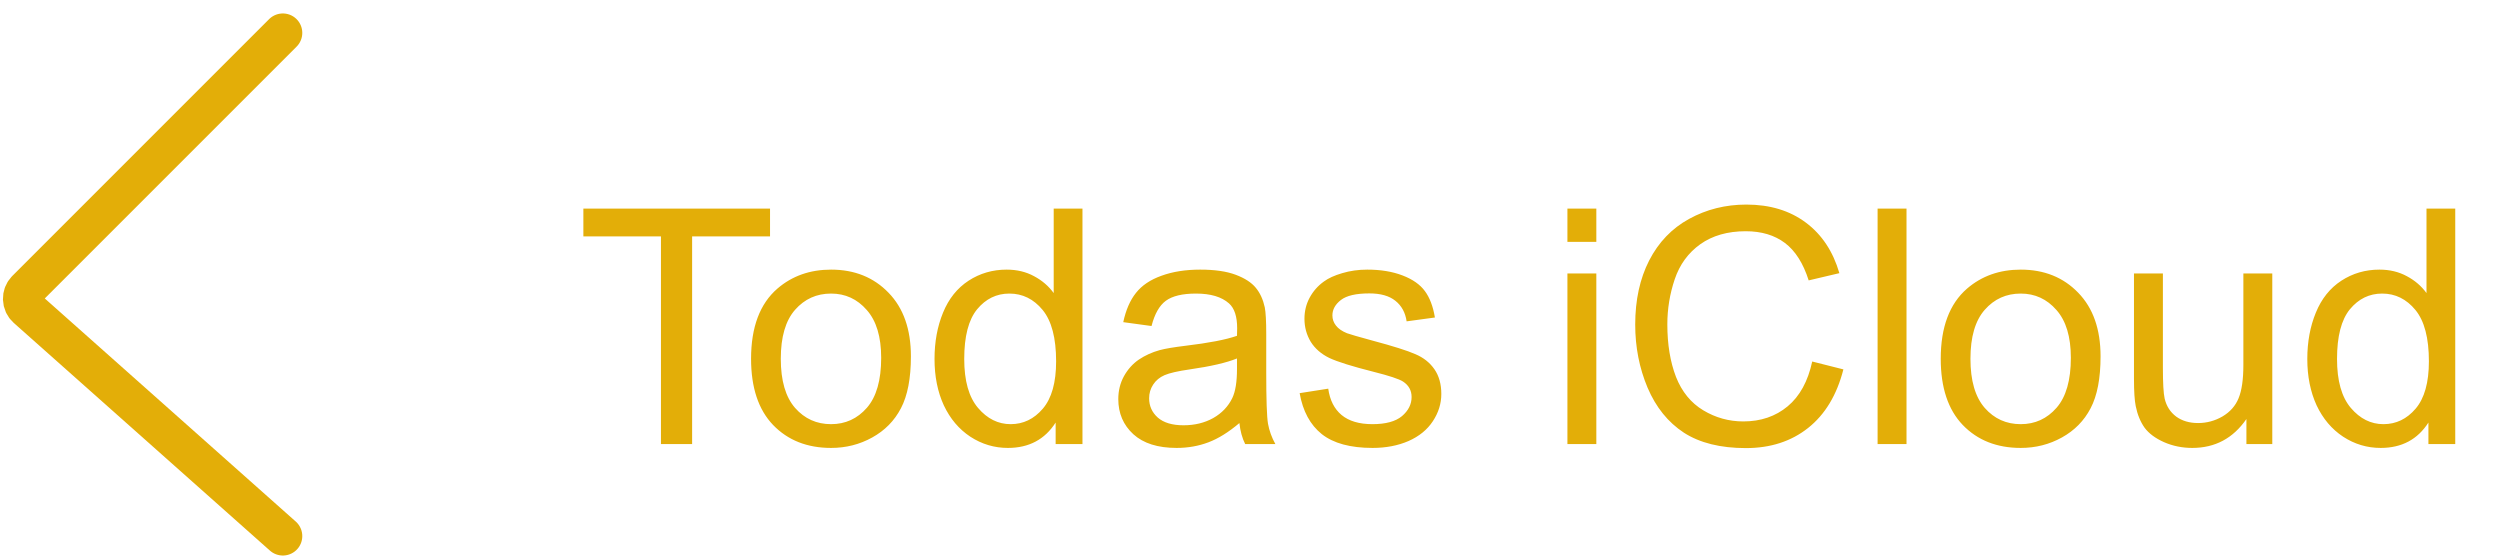
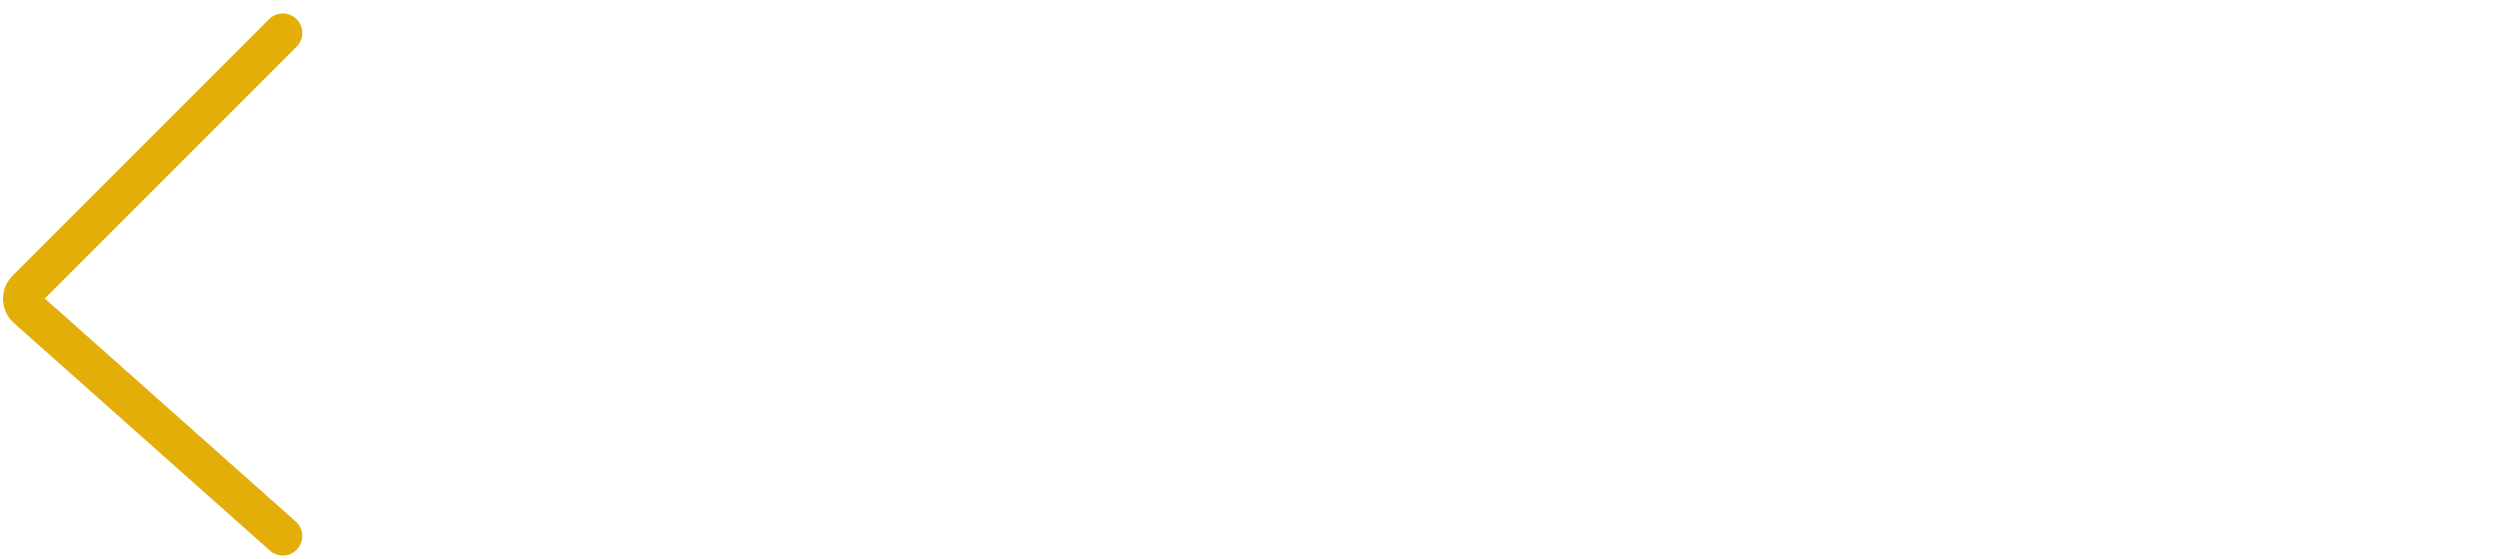
<svg xmlns="http://www.w3.org/2000/svg" width="152" height="34" viewBox="0 0 152 34" fill="none">
  <path d="M17.197 2L1.591 17.606C1.27 17.927 1.286 18.451 1.625 18.752L17.197 32.594" stroke="#E3AE08" stroke-width="2.364" stroke-linecap="round" />
-   <path d="M40.186 27V14.372H35.469V12.682H46.818V14.372H42.081V27H40.186ZM45.665 21.814C45.665 19.893 46.199 18.471 47.267 17.546C48.159 16.778 49.246 16.393 50.529 16.393C51.955 16.393 53.12 16.862 54.025 17.8C54.93 18.731 55.383 20.02 55.383 21.667C55.383 23.002 55.181 24.054 54.777 24.822C54.38 25.584 53.797 26.176 53.029 26.6C52.267 27.023 51.434 27.234 50.529 27.234C49.077 27.234 47.902 26.769 47.003 25.838C46.111 24.907 45.665 23.565 45.665 21.814ZM47.472 21.814C47.472 23.142 47.762 24.138 48.341 24.802C48.921 25.46 49.65 25.789 50.529 25.789C51.401 25.789 52.127 25.457 52.707 24.793C53.286 24.129 53.576 23.116 53.576 21.755C53.576 20.473 53.283 19.503 52.697 18.845C52.118 18.181 51.395 17.849 50.529 17.849C49.65 17.849 48.921 18.177 48.341 18.835C47.762 19.493 47.472 20.486 47.472 21.814ZM64.183 27V25.691C63.525 26.72 62.558 27.234 61.282 27.234C60.455 27.234 59.693 27.006 58.996 26.551C58.306 26.095 57.769 25.46 57.385 24.646C57.007 23.826 56.819 22.885 56.819 21.824C56.819 20.788 56.991 19.851 57.336 19.011C57.681 18.165 58.199 17.517 58.889 17.067C59.579 16.618 60.351 16.393 61.204 16.393C61.829 16.393 62.386 16.527 62.874 16.794C63.362 17.054 63.759 17.396 64.065 17.819V12.682H65.814V27H64.183ZM58.625 21.824C58.625 23.152 58.905 24.145 59.465 24.802C60.025 25.46 60.686 25.789 61.448 25.789C62.216 25.789 62.867 25.476 63.401 24.851C63.942 24.22 64.212 23.259 64.212 21.97C64.212 20.551 63.938 19.509 63.392 18.845C62.845 18.181 62.171 17.849 61.37 17.849C60.589 17.849 59.934 18.168 59.407 18.806C58.886 19.444 58.625 20.45 58.625 21.824ZM75.356 25.721C74.704 26.274 74.076 26.665 73.471 26.893C72.872 27.12 72.227 27.234 71.537 27.234C70.397 27.234 69.522 26.958 68.91 26.404C68.298 25.844 67.992 25.131 67.992 24.265C67.992 23.758 68.106 23.295 68.333 22.878C68.568 22.455 68.871 22.117 69.242 21.863C69.619 21.609 70.043 21.417 70.511 21.287C70.856 21.195 71.377 21.108 72.074 21.023C73.493 20.854 74.538 20.652 75.209 20.417C75.216 20.176 75.219 20.023 75.219 19.958C75.219 19.242 75.053 18.738 74.721 18.445C74.272 18.047 73.604 17.849 72.719 17.849C71.892 17.849 71.28 17.995 70.882 18.288C70.492 18.575 70.202 19.086 70.013 19.822L68.294 19.587C68.451 18.851 68.708 18.259 69.066 17.81C69.424 17.354 69.942 17.006 70.619 16.765C71.296 16.517 72.081 16.393 72.972 16.393C73.858 16.393 74.578 16.498 75.131 16.706C75.684 16.914 76.091 17.178 76.352 17.497C76.612 17.81 76.794 18.207 76.899 18.689C76.957 18.988 76.987 19.529 76.987 20.31V22.654C76.987 24.288 77.022 25.323 77.094 25.76C77.172 26.189 77.322 26.603 77.543 27H75.707C75.525 26.635 75.408 26.209 75.356 25.721ZM75.209 21.794C74.571 22.055 73.614 22.276 72.338 22.459C71.615 22.563 71.104 22.68 70.804 22.81C70.505 22.94 70.274 23.132 70.111 23.386C69.948 23.634 69.867 23.91 69.867 24.216C69.867 24.685 70.043 25.076 70.394 25.389C70.752 25.701 71.273 25.857 71.957 25.857C72.634 25.857 73.236 25.711 73.764 25.418C74.291 25.118 74.678 24.711 74.926 24.197C75.115 23.8 75.209 23.214 75.209 22.439V21.794ZM79.018 23.904L80.757 23.631C80.854 24.327 81.124 24.861 81.567 25.232C82.016 25.603 82.641 25.789 83.442 25.789C84.25 25.789 84.849 25.626 85.239 25.301C85.63 24.968 85.825 24.581 85.825 24.138C85.825 23.741 85.653 23.429 85.308 23.201C85.067 23.044 84.468 22.846 83.511 22.605C82.222 22.279 81.326 22 80.825 21.765C80.33 21.524 79.952 21.195 79.692 20.779C79.438 20.355 79.311 19.89 79.311 19.382C79.311 18.92 79.415 18.493 79.624 18.103C79.838 17.706 80.128 17.377 80.493 17.116C80.766 16.914 81.137 16.745 81.606 16.608C82.082 16.465 82.589 16.393 83.13 16.393C83.944 16.393 84.657 16.511 85.269 16.745C85.887 16.98 86.343 17.299 86.636 17.702C86.929 18.099 87.131 18.633 87.242 19.304L85.523 19.538C85.445 19.004 85.217 18.588 84.839 18.288C84.468 17.989 83.94 17.839 83.257 17.839C82.449 17.839 81.873 17.972 81.528 18.239C81.183 18.506 81.01 18.819 81.01 19.177C81.01 19.405 81.082 19.61 81.225 19.792C81.369 19.981 81.593 20.137 81.899 20.261C82.075 20.326 82.593 20.476 83.452 20.71C84.696 21.042 85.562 21.316 86.05 21.531C86.545 21.739 86.932 22.045 87.212 22.449C87.492 22.852 87.632 23.354 87.632 23.953C87.632 24.539 87.46 25.092 87.115 25.613C86.776 26.128 86.284 26.528 85.64 26.814C84.995 27.094 84.266 27.234 83.452 27.234C82.104 27.234 81.076 26.954 80.366 26.395C79.663 25.834 79.213 25.004 79.018 23.904ZM95.299 14.704V12.682H97.057V14.704H95.299ZM95.299 27V16.628H97.057V27H95.299ZM110.183 21.98L112.078 22.459C111.681 24.015 110.965 25.203 109.929 26.023C108.901 26.837 107.641 27.244 106.15 27.244C104.607 27.244 103.35 26.932 102.38 26.307C101.416 25.675 100.68 24.763 100.173 23.572C99.671 22.38 99.421 21.101 99.421 19.734C99.421 18.243 99.704 16.944 100.27 15.837C100.843 14.723 101.654 13.88 102.702 13.307C103.757 12.728 104.916 12.438 106.179 12.438C107.611 12.438 108.816 12.803 109.793 13.532C110.769 14.261 111.45 15.287 111.834 16.608L109.968 17.048C109.636 16.006 109.155 15.248 108.523 14.772C107.891 14.297 107.097 14.059 106.14 14.059C105.04 14.059 104.118 14.323 103.376 14.85C102.64 15.378 102.123 16.087 101.823 16.98C101.524 17.865 101.374 18.78 101.374 19.724C101.374 20.942 101.55 22.006 101.901 22.918C102.259 23.823 102.813 24.5 103.562 24.949C104.31 25.398 105.121 25.623 105.993 25.623C107.055 25.623 107.953 25.317 108.689 24.705C109.425 24.093 109.923 23.184 110.183 21.98ZM114.158 27V12.682H115.916V27H114.158ZM117.997 21.814C117.997 19.893 118.53 18.471 119.598 17.546C120.49 16.778 121.578 16.393 122.86 16.393C124.286 16.393 125.452 16.862 126.357 17.8C127.262 18.731 127.714 20.02 127.714 21.667C127.714 23.002 127.513 24.054 127.109 24.822C126.712 25.584 126.129 26.176 125.361 26.6C124.599 27.023 123.765 27.234 122.86 27.234C121.408 27.234 120.233 26.769 119.335 25.838C118.443 24.907 117.997 23.565 117.997 21.814ZM119.803 21.814C119.803 23.142 120.093 24.138 120.673 24.802C121.252 25.46 121.981 25.789 122.86 25.789C123.733 25.789 124.459 25.457 125.038 24.793C125.618 24.129 125.908 23.116 125.908 21.755C125.908 20.473 125.615 19.503 125.029 18.845C124.449 18.181 123.726 17.849 122.86 17.849C121.981 17.849 121.252 18.177 120.673 18.835C120.093 19.493 119.803 20.486 119.803 21.814ZM136.582 27V25.476C135.775 26.648 134.678 27.234 133.291 27.234C132.679 27.234 132.106 27.117 131.572 26.883C131.045 26.648 130.651 26.355 130.39 26.004C130.136 25.646 129.957 25.209 129.853 24.695C129.782 24.35 129.746 23.803 129.746 23.054V16.628H131.504V22.38C131.504 23.299 131.54 23.917 131.611 24.236C131.722 24.698 131.956 25.063 132.314 25.33C132.673 25.59 133.115 25.721 133.643 25.721C134.17 25.721 134.665 25.587 135.127 25.32C135.589 25.047 135.915 24.679 136.104 24.216C136.299 23.748 136.397 23.071 136.397 22.185V16.628H138.155V27H136.582ZM147.648 27V25.691C146.99 26.72 146.023 27.234 144.747 27.234C143.92 27.234 143.159 27.006 142.462 26.551C141.772 26.095 141.235 25.46 140.85 24.646C140.473 23.826 140.284 22.885 140.284 21.824C140.284 20.788 140.457 19.851 140.802 19.011C141.147 18.165 141.664 17.517 142.354 17.067C143.045 16.618 143.816 16.393 144.669 16.393C145.294 16.393 145.851 16.527 146.339 16.794C146.828 17.054 147.225 17.396 147.531 17.819V12.682H149.279V27H147.648ZM142.091 21.824C142.091 23.152 142.371 24.145 142.931 24.802C143.491 25.46 144.152 25.789 144.913 25.789C145.682 25.789 146.333 25.476 146.867 24.851C147.407 24.22 147.677 23.259 147.677 21.97C147.677 20.551 147.404 19.509 146.857 18.845C146.31 18.181 145.636 17.849 144.835 17.849C144.054 17.849 143.4 18.168 142.872 18.806C142.351 19.444 142.091 20.45 142.091 21.824Z" fill="#E3AE08" />
</svg>